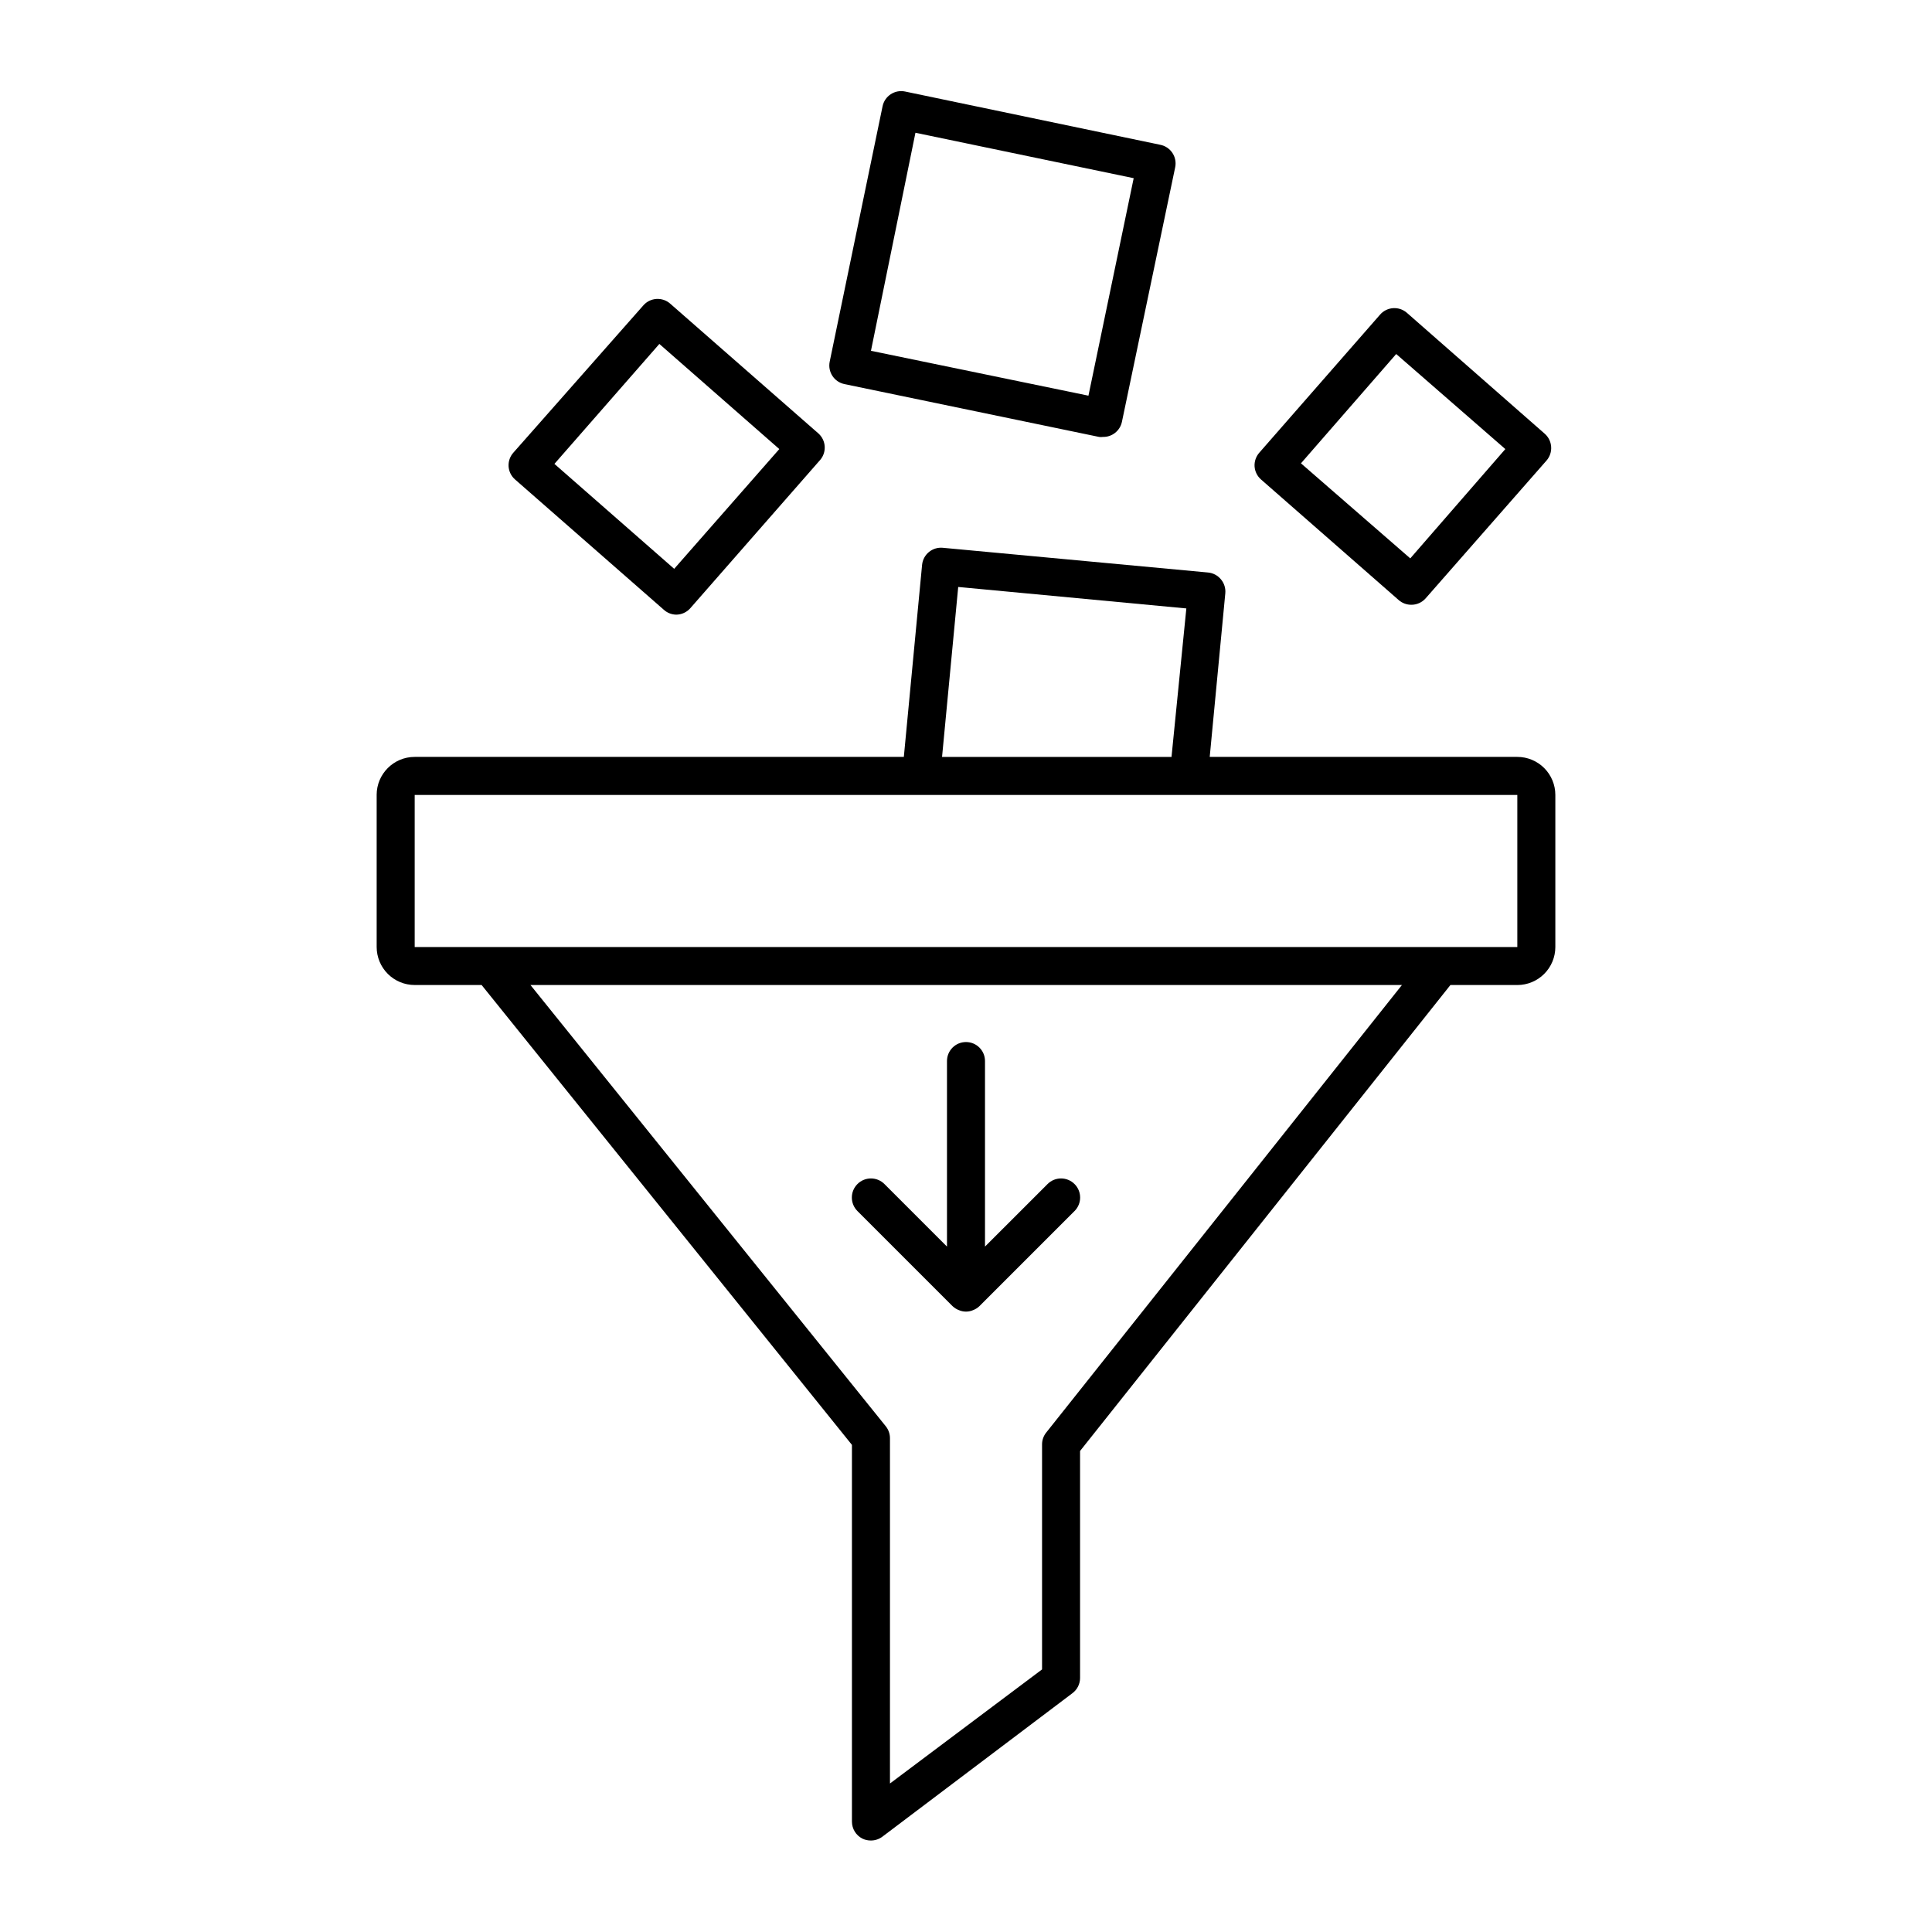
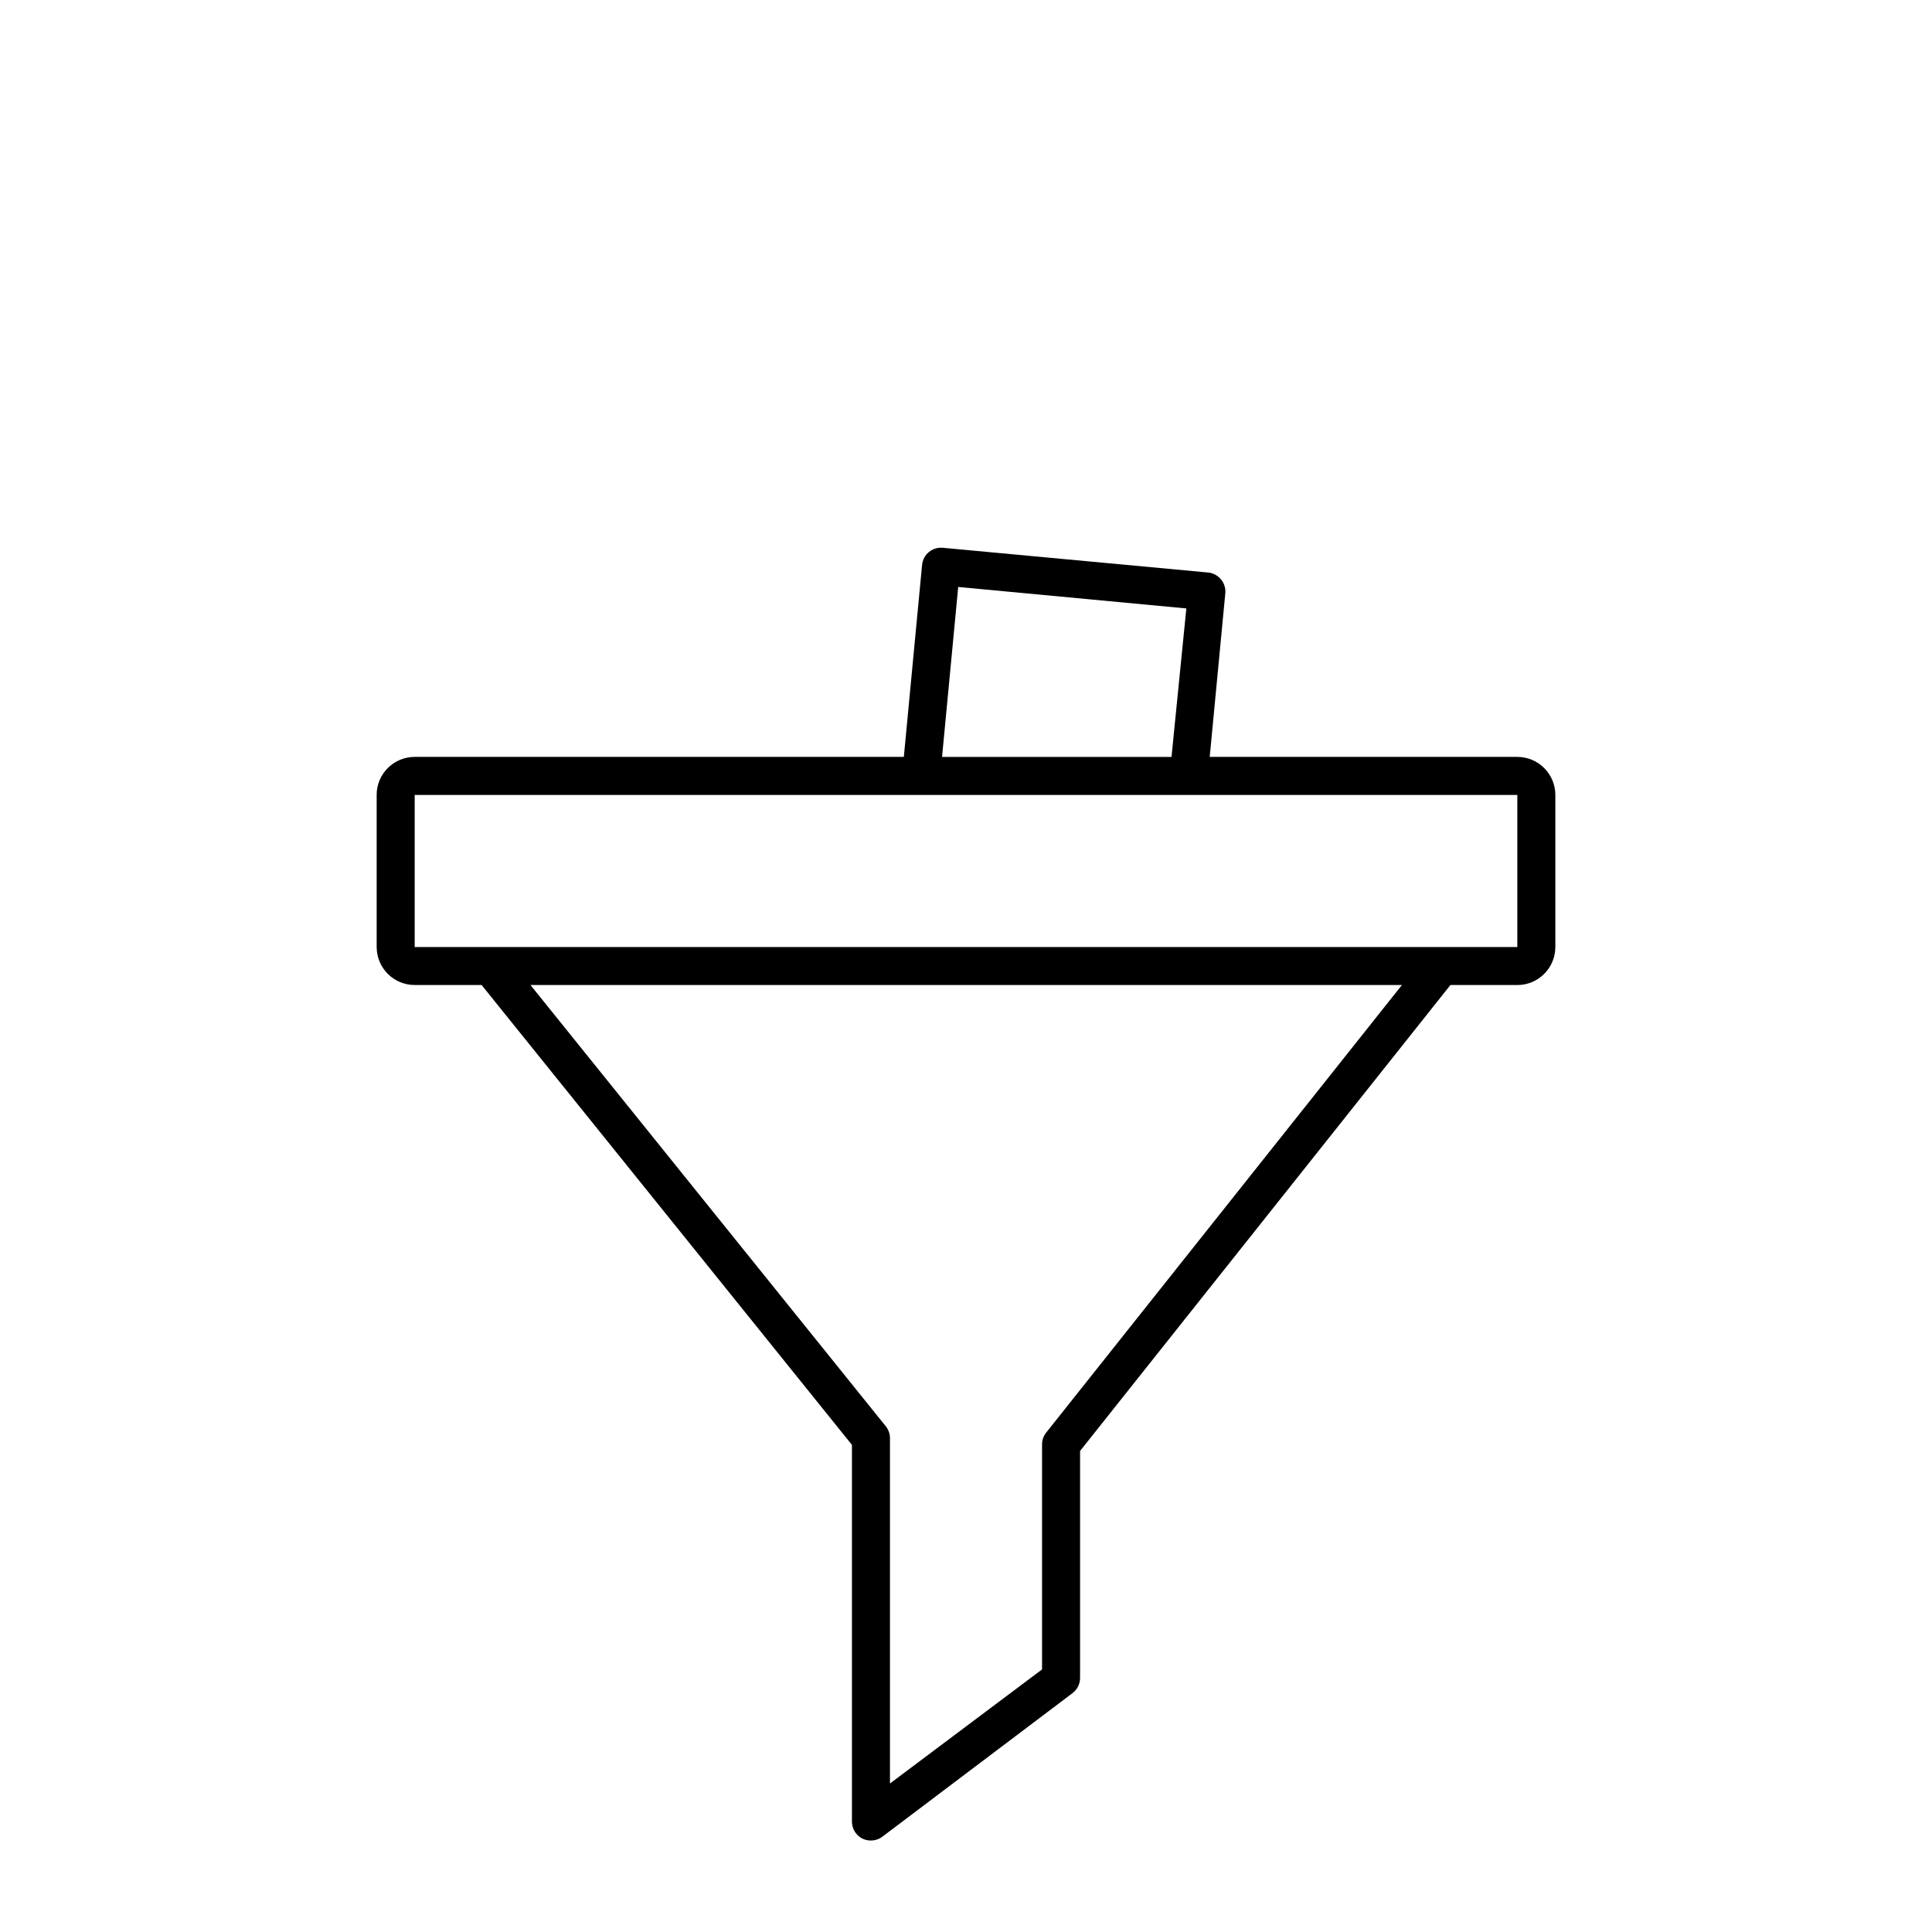
<svg xmlns="http://www.w3.org/2000/svg" fill="#000000" width="800px" height="800px" version="1.1" viewBox="144 144 512 512">
  <g>
-     <path d="m518.04 304.27c1.445 0 2.82-0.625 3.777-1.711l32.043-36.527c0.875-1.016 1.312-2.34 1.207-3.676-0.098-1.324-0.711-2.555-1.711-3.426l-36.527-32.043c-2.102-1.82-5.281-1.598-7.106 0.504l-31.992 36.574c-0.879 0.996-1.332 2.301-1.258 3.629 0.086 1.34 0.703 2.594 1.715 3.477l36.527 31.992h-0.004c0.926 0.789 2.109 1.219 3.328 1.207zm-4.031-66.453 28.918 25.191-25.191 28.969-28.969-25.191z" />
    <path d="m243.82 354.66v40.305c0 2.672 1.062 5.234 2.953 7.125 1.891 1.891 4.453 2.949 7.125 2.949h17.734l98.141 121.87v99.805c-0.012 1.918 1.062 3.676 2.769 4.535 0.707 0.344 1.484 0.516 2.269 0.504 1.09 0 2.148-0.352 3.023-1.008l50.383-38.039-0.004 0.004c1.27-0.953 2.016-2.445 2.016-4.031v-60.156l98.145-123.48h17.73c2.676 0 5.238-1.059 7.125-2.949 1.891-1.891 2.953-4.453 2.953-7.125v-40.305c0-2.672-1.062-5.234-2.953-7.125-1.887-1.891-4.449-2.953-7.125-2.953h-81.516l4.133-43.379v0.004c0.117-1.332-0.301-2.656-1.16-3.68-0.855-1.035-2.086-1.691-3.426-1.812l-70.281-6.551c-2.769-0.262-5.227 1.766-5.492 4.535l-4.836 50.883h-129.63c-5.566 0-10.078 4.512-10.078 10.078zm177.44 168.98c-0.711 0.887-1.102 1.988-1.105 3.125v59.648l-40.305 30.23v-91.492c0.004-1.152-0.387-2.273-1.109-3.172l-94.164-116.94h230.95zm-23.324-224.09 60.457 5.691-3.93 39.348h-60.809zm148.17 55.117v40.305h-292.21v-40.305z" />
-     <path d="m323.17 306.89c1.445 0 2.824-0.625 3.777-1.715l34.461-39.348v0.004c1.703-2.059 1.504-5.086-0.453-6.902l-39.348-34.461c-2.086-1.836-5.266-1.633-7.102 0.453l-34.461 39.043c-0.895 1.008-1.352 2.332-1.262 3.68 0.098 1.32 0.715 2.555 1.715 3.426l39.348 34.461c0.902 0.848 2.086 1.328 3.324 1.359zm-4.434-71.742 31.789 27.859-27.859 31.738-31.738-27.809z" />
-     <path d="m435.27 259.79c0.332 0.051 0.672 0.051 1.008 0 2.418 0.055 4.531-1.617 5.039-3.981l14.105-67.41c0.297-1.34 0.031-2.742-0.727-3.883-0.762-1.141-1.953-1.922-3.305-2.164l-67.559-14.105c-1.312-0.266-2.672-0.004-3.789 0.734-1.113 0.734-1.891 1.887-2.156 3.195l-14.008 67.66c-0.559 2.711 1.172 5.367 3.879 5.945zm-48.668-80.609 57.836 12.039-11.988 57.637-57.637-11.891z" />
-     <path d="m371.23 464.94 25.191 25.191v-0.004c0.48 0.461 1.043 0.82 1.664 1.059 1.219 0.539 2.609 0.539 3.828 0 0.617-0.238 1.184-0.598 1.66-1.059l25.191-25.191v0.004c1.977-1.977 1.977-5.18 0-7.156-1.977-1.977-5.18-1.977-7.152 0l-16.578 16.574v-49.172c0-2.781-2.254-5.035-5.035-5.035-2.785 0-5.039 2.254-5.039 5.035v49.172l-16.574-16.574c-1.977-1.977-5.18-1.977-7.156 0-1.977 1.977-1.977 5.18 0 7.156z" />
  </g>
</svg>